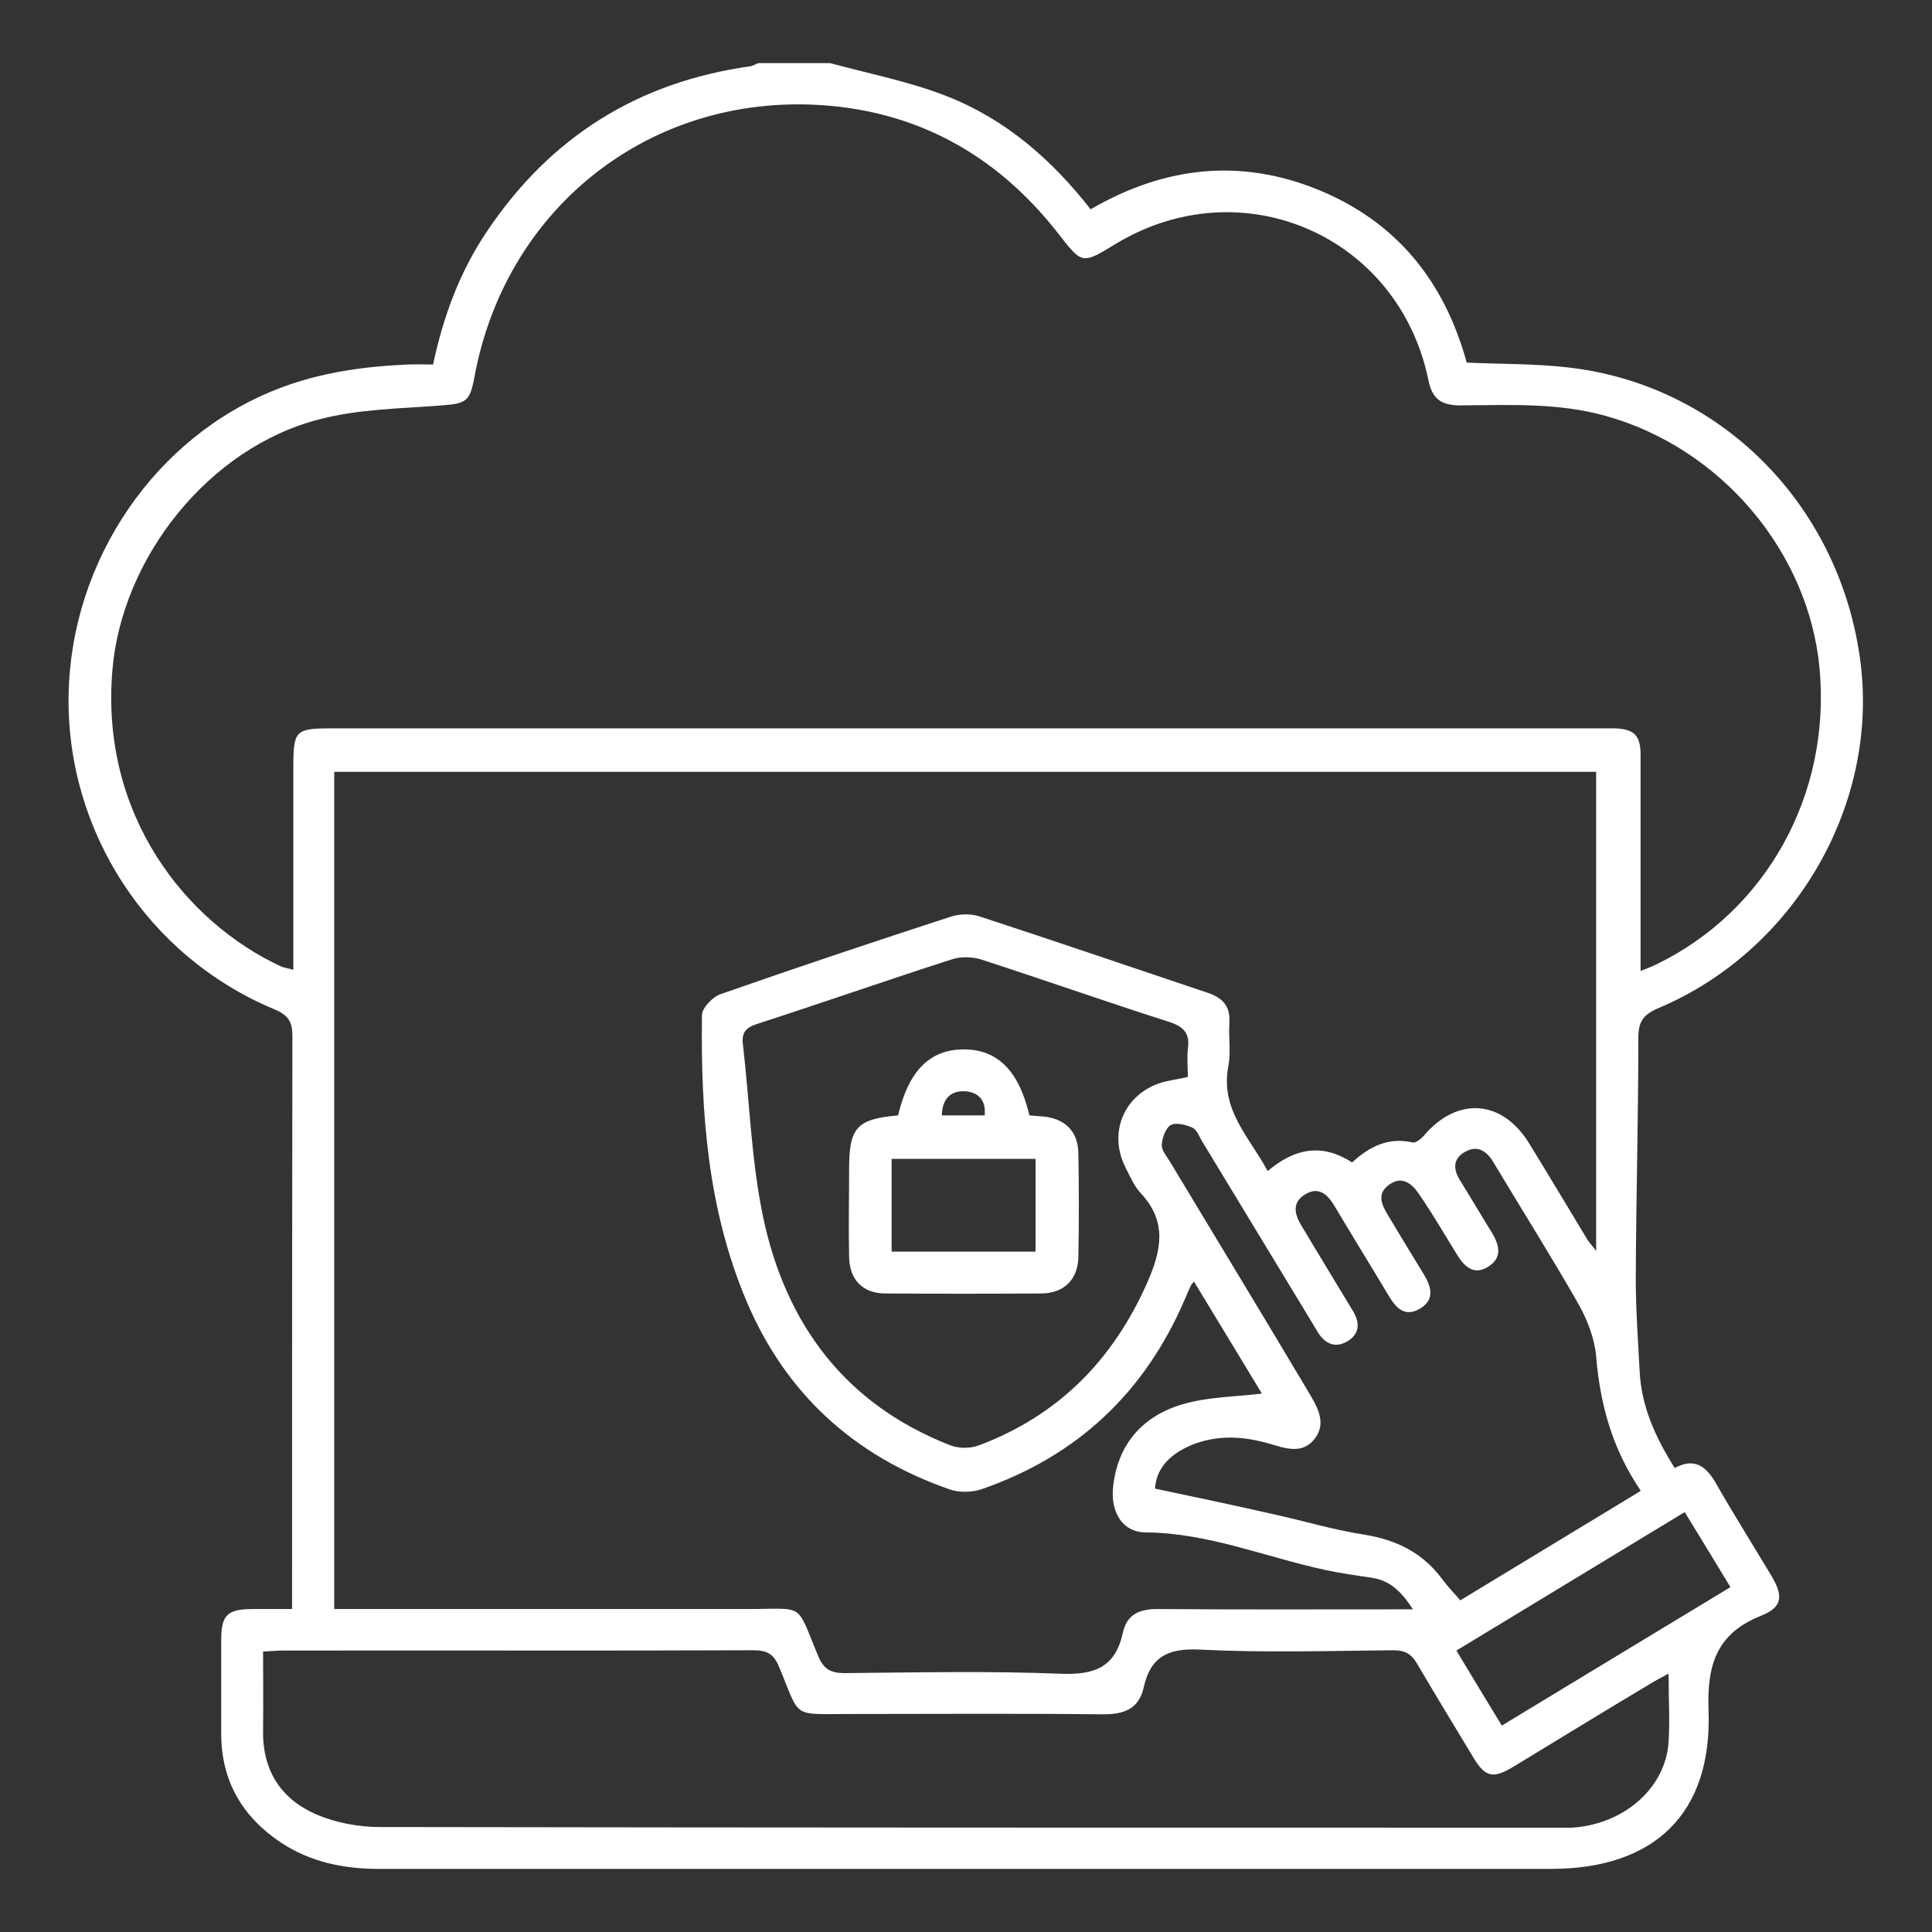
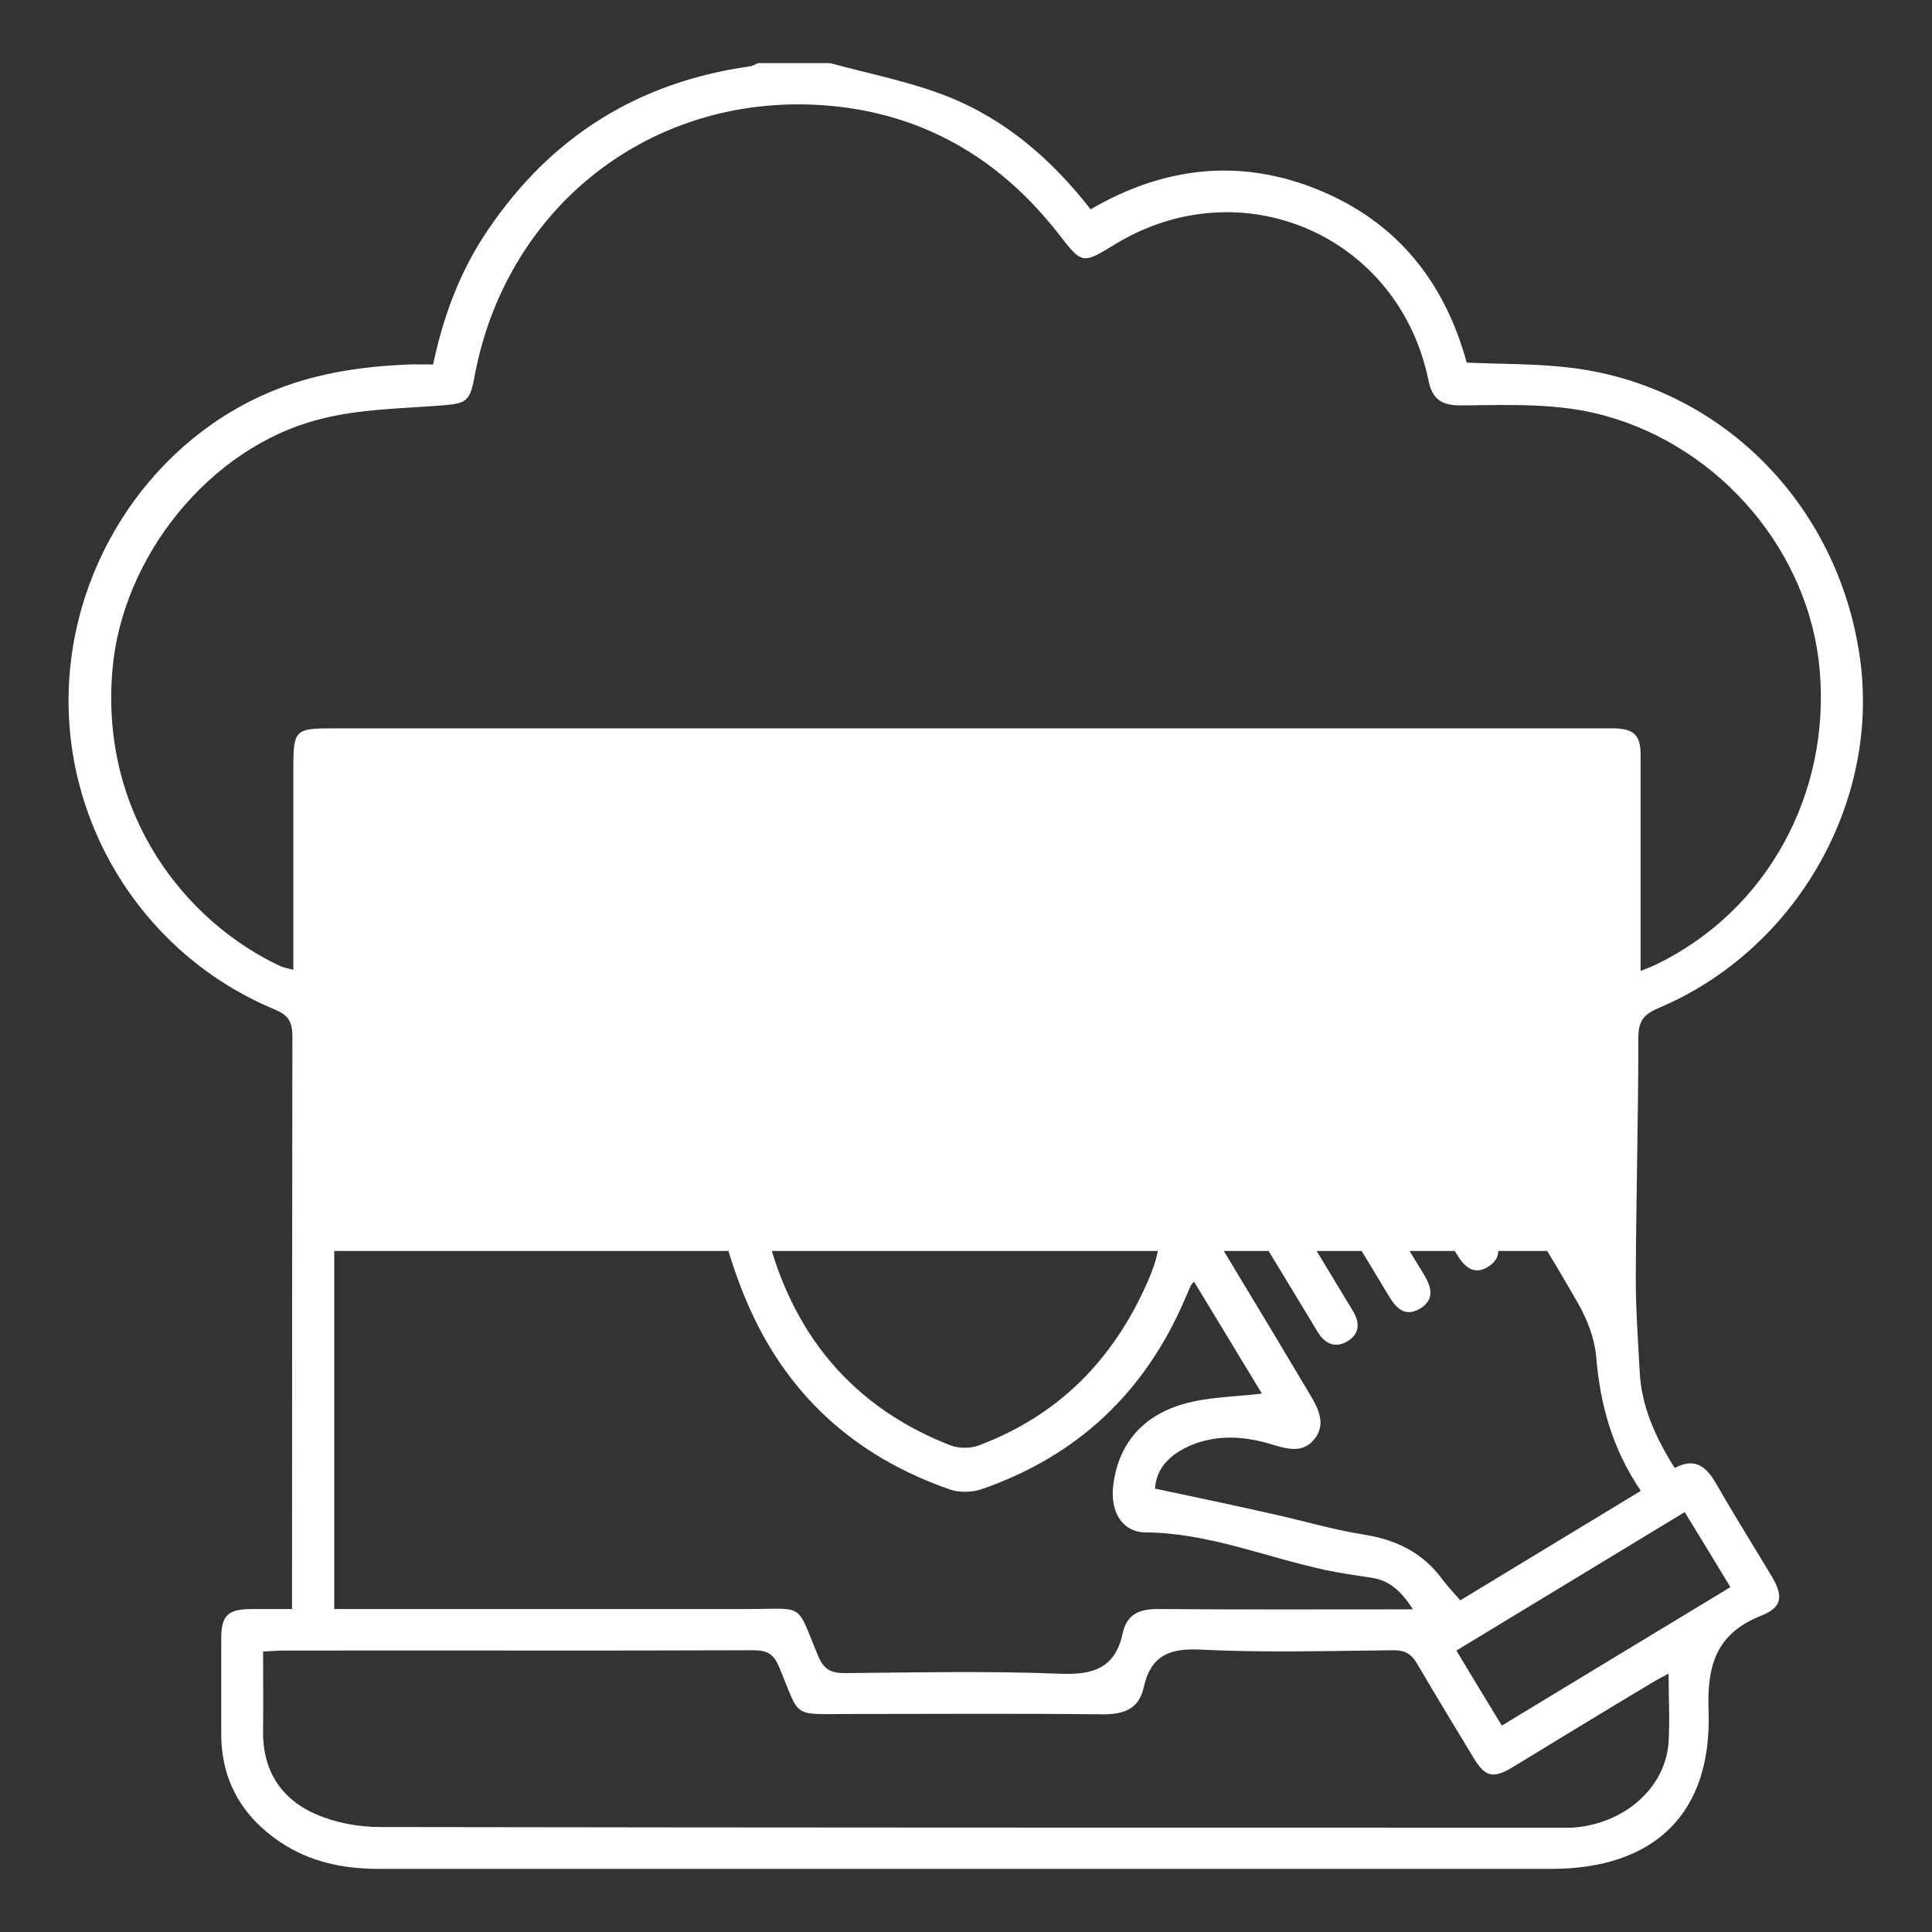
<svg xmlns="http://www.w3.org/2000/svg" id="Layer_1" data-name="Layer 1" viewBox="0 0 60 60">
  <rect x="0" y="0" width="60" height="60" fill="#333333" stroke="none" />
  <defs>
    <style>
      .cls-1 {
        fill: #fff;
        stroke-width: 0px;
      }
    </style>
  </defs>
  <g id="_9l5vjj.tif" data-name="9l5vjj.tif">
    <g>
-       <path class="cls-1" d="M25.78,1.96c1.21.33,2.46.57,3.63,1.03,1.81.71,3.25,1.96,4.46,3.51,2.27-1.32,4.63-1.6,7.06-.61,2.44.99,3.93,2.85,4.62,5.37,1.05.05,2.1.03,3.14.15,4.71.53,8.39,4.21,9.07,9.01.64,4.5-1.99,9.09-6.26,10.89-.47.2-.62.42-.62.92,0,2.49-.07,4.98-.08,7.48,0,.95.07,1.91.12,2.86.05,1.1.49,2.07,1.09,3.02.63-.34.99-.04,1.3.51.55.96,1.14,1.9,1.71,2.85.36.61.34.96-.31,1.22-1.39.55-1.7,1.51-1.65,2.94.12,3.21-1.68,4.93-4.89,4.93-12.13,0-24.27,0-36.4,0-1.1,0-2.13-.21-3.05-.82-1.2-.8-1.85-1.92-1.85-3.38,0-.97,0-1.95,0-2.92,0-.76.19-.95.98-.95.38,0,.77,0,1.22,0,0-.24,0-.43,0-.62,0-5.72,0-11.45.01-17.17,0-.47-.14-.66-.57-.84-3.93-1.64-6.45-5.53-6.38-9.75.07-4.19,2.69-8.03,6.49-9.51,1.3-.51,2.67-.7,4.05-.76.25-.01.5,0,.78,0,.32-1.51.84-2.91,1.69-4.16,1.96-2.91,4.67-4.61,8.15-5.1.09-.01.17-.07.26-.1.74,0,1.48,0,2.22,0ZM50.91,30.17c.25-.1.39-.15.53-.22,3.42-1.66,5.42-5.28,5.07-9.17-.33-3.64-3.06-6.86-6.63-7.86-1.49-.42-3.01-.34-4.52-.33-.58,0-.88-.18-1-.79-.93-4.49-5.8-6.6-9.72-4.22-1.05.64-1.03.63-1.8-.36-1.94-2.47-4.48-3.84-7.61-3.97-5.23-.21-9.56,3.32-10.5,8.48-.14.74-.26.8-.99.86-1.28.1-2.59.11-3.81.43-3.43.87-6.15,4.29-6.44,7.8-.38,4.49,2.28,7.82,5.23,9.19.11.05.24.06.39.11,0-2.14,0-4.22,0-6.31,0-1.13.07-1.19,1.19-1.19,13.15,0,26.29,0,39.44,0,.14,0,.27,0,.41,0,.6.02.8.22.8.82,0,1.17,0,2.34,0,3.5,0,1.05,0,2.1,0,3.23ZM10.38,49.97c.24,0,.44,0,.65,0,4.05,0,8.1,0,12.15,0,1.86,0,1.52-.23,2.23,1.46.17.41.39.53.82.53,2.24-.02,4.48-.07,6.72.02,1.04.04,1.69-.2,1.92-1.27.13-.6.55-.75,1.13-.74,2.41.02,4.83.01,7.24.01h.64c-.35-.54-.7-.89-1.27-.98-.48-.07-.96-.14-1.44-.24-1.86-.4-3.63-1.15-5.58-1.17-.74,0-1.11-.64-1.02-1.43.15-1.33.93-2.19,2.16-2.55.78-.23,1.62-.23,2.46-.33-.66-1.09-1.38-2.28-2.11-3.48-.06.08-.08.09-.09.11-.06.14-.13.28-.19.43-1.24,2.9-3.34,4.88-6.32,5.91-.3.1-.7.11-1,0-2.95-1.03-5.08-2.96-6.3-5.85-1.2-2.84-1.42-5.84-1.38-8.87,0-.23.34-.58.59-.66,2.37-.83,4.74-1.62,7.13-2.4.28-.09.63-.1.9-.01,2.36.77,4.72,1.58,7.08,2.37.48.16.71.42.68.93-.03.45.05.91-.03,1.34-.27,1.36.66,2.22,1.22,3.27.85-.73,1.71-.86,2.62-.27.55-.5,1.13-.79,1.88-.62.1.02.26-.11.35-.21,1.03-1.22,2.43-1.13,3.27.24.61.99,1.21,2,1.81,2.99.07.11.17.21.27.35v-14.88H10.38v26.04ZM51.81,51.98c-.26.14-.43.23-.59.33-1.42.85-2.83,1.71-4.24,2.57-.62.37-.86.31-1.23-.31-.58-.96-1.17-1.93-1.74-2.9-.18-.31-.38-.42-.74-.42-2.01.02-4.01.08-6.01-.02-.98-.05-1.53.22-1.74,1.17-.15.67-.6.84-1.26.84-2.63-.03-5.26-.01-7.88-.01-1.82,0-1.51.15-2.18-1.45-.17-.42-.38-.53-.81-.53-4.87.02-9.73,0-14.6.01-.19,0-.38.02-.62.03,0,.83.01,1.62,0,2.42-.03,1.25.54,2.16,1.66,2.64.6.26,1.31.39,1.97.39,12.13.02,24.26.02,36.39.02.21,0,.43,0,.64,0,1.62-.11,2.9-1.24,2.99-2.67.04-.66,0-1.32,0-2.09ZM36.89,33.44c0-.28-.03-.58,0-.86.07-.5-.13-.7-.6-.85-1.94-.62-3.87-1.3-5.81-1.93-.29-.09-.66-.1-.94,0-2.02.65-4.02,1.35-6.03,2-.34.11-.48.26-.44.62.21,1.79.26,3.62.63,5.38.7,3.32,2.55,5.81,5.8,7.08.27.11.65.11.92,0,2.46-.93,4.15-2.65,5.21-5.05.44-1,.62-1.88-.19-2.76-.21-.22-.34-.52-.48-.8-.54-1.05-.09-2.22,1.02-2.62.25-.09.53-.12.9-.2ZM50.95,46.29c-.88-1.3-1.26-2.68-1.38-4.17-.05-.56-.28-1.15-.56-1.64-.85-1.49-1.76-2.93-2.64-4.4-.21-.35-.5-.52-.87-.31-.39.22-.37.55-.15.9.33.53.64,1.06.97,1.59.23.38.36.78-.09,1.07-.46.3-.76,0-.99-.38-.39-.63-.76-1.27-1.18-1.88-.22-.32-.53-.57-.93-.27-.38.28-.22.61-.03.93.36.6.72,1.2,1.09,1.8.25.4.4.81-.09,1.11-.51.3-.78-.07-1.01-.46-.08-.13-.16-.27-.24-.4-.47-.78-.95-1.56-1.42-2.35-.22-.36-.5-.59-.91-.33-.41.26-.31.62-.1.97.11.18.22.36.33.55.42.7.85,1.4,1.27,2.1.21.35.21.69-.15.92-.38.24-.71.11-.94-.26-.07-.12-.14-.23-.21-.35-1.13-1.86-2.26-3.73-3.39-5.59-.09-.15-.16-.36-.3-.42-.2-.09-.51-.17-.67-.08-.16.09-.27.4-.28.62-.01.16.15.35.25.51,1.43,2.38,2.88,4.76,4.3,7.15.26.44.59.96.2,1.46-.4.52-.96.28-1.46.14-.79-.22-1.57-.26-2.35.05-.65.27-1.11.7-1.15,1.36,1.23.26,2.42.51,3.61.78.97.21,1.92.5,2.89.65.99.16,1.81.56,2.41,1.37.17.23.37.44.57.67,1.86-1.13,3.69-2.24,5.59-3.39ZM46.64,53.59c2.38-1.44,4.73-2.87,7.1-4.3-.49-.81-.94-1.55-1.42-2.33-2.39,1.45-4.72,2.86-7.09,4.3.48.8.93,1.54,1.41,2.33Z" />
-       <path class="cls-1" d="M27.89,34.64c.33-1.39.99-2.05,2.04-2.05,1.05,0,1.71.66,2.04,2.05.12.01.25.02.38.03.71.05,1.13.45,1.14,1.15.02,1.07.02,2.14,0,3.21-.01.7-.44,1.13-1.14,1.14-1.62.01-3.23.01-4.85,0-.71,0-1.12-.43-1.13-1.14-.02-.91,0-1.83,0-2.74,0-1.27.24-1.54,1.52-1.65ZM32.16,38.87v-2.88h-4.47v2.88h4.47ZM30.58,34.64c.05-.49-.22-.73-.62-.75-.44-.02-.7.24-.71.75h1.33Z" />
+       <path class="cls-1" d="M25.78,1.96c1.21.33,2.46.57,3.63,1.03,1.81.71,3.25,1.96,4.46,3.51,2.27-1.32,4.63-1.6,7.06-.61,2.44.99,3.93,2.85,4.62,5.37,1.05.05,2.1.03,3.14.15,4.71.53,8.39,4.21,9.07,9.01.64,4.5-1.99,9.09-6.26,10.89-.47.2-.62.42-.62.92,0,2.49-.07,4.98-.08,7.48,0,.95.07,1.91.12,2.86.05,1.1.49,2.07,1.09,3.02.63-.34.99-.04,1.3.51.55.96,1.14,1.9,1.71,2.85.36.61.34.96-.31,1.22-1.39.55-1.7,1.51-1.65,2.94.12,3.21-1.68,4.93-4.89,4.93-12.13,0-24.27,0-36.4,0-1.1,0-2.13-.21-3.05-.82-1.2-.8-1.85-1.92-1.85-3.38,0-.97,0-1.95,0-2.92,0-.76.19-.95.98-.95.38,0,.77,0,1.22,0,0-.24,0-.43,0-.62,0-5.72,0-11.45.01-17.17,0-.47-.14-.66-.57-.84-3.93-1.64-6.45-5.53-6.38-9.75.07-4.19,2.69-8.03,6.49-9.51,1.3-.51,2.67-.7,4.05-.76.25-.01.5,0,.78,0,.32-1.51.84-2.91,1.69-4.16,1.96-2.91,4.67-4.61,8.15-5.1.09-.01.17-.07.26-.1.74,0,1.48,0,2.22,0ZM50.91,30.17c.25-.1.39-.15.53-.22,3.42-1.66,5.42-5.28,5.07-9.17-.33-3.64-3.06-6.86-6.63-7.86-1.49-.42-3.01-.34-4.52-.33-.58,0-.88-.18-1-.79-.93-4.49-5.8-6.6-9.72-4.22-1.05.64-1.03.63-1.8-.36-1.94-2.47-4.48-3.84-7.61-3.97-5.23-.21-9.56,3.32-10.5,8.48-.14.74-.26.8-.99.86-1.28.1-2.59.11-3.81.43-3.43.87-6.15,4.29-6.44,7.8-.38,4.49,2.28,7.82,5.23,9.19.11.05.24.06.39.11,0-2.14,0-4.22,0-6.31,0-1.13.07-1.19,1.19-1.19,13.15,0,26.29,0,39.44,0,.14,0,.27,0,.41,0,.6.02.8.22.8.82,0,1.17,0,2.34,0,3.5,0,1.05,0,2.1,0,3.23ZM10.38,49.97c.24,0,.44,0,.65,0,4.05,0,8.1,0,12.15,0,1.86,0,1.52-.23,2.23,1.46.17.41.39.53.82.53,2.24-.02,4.48-.07,6.72.02,1.04.04,1.69-.2,1.92-1.27.13-.6.55-.75,1.13-.74,2.41.02,4.83.01,7.24.01h.64c-.35-.54-.7-.89-1.27-.98-.48-.07-.96-.14-1.44-.24-1.86-.4-3.63-1.15-5.58-1.17-.74,0-1.11-.64-1.02-1.43.15-1.33.93-2.19,2.16-2.55.78-.23,1.62-.23,2.46-.33-.66-1.09-1.38-2.28-2.11-3.48-.06.08-.08.09-.09.11-.06.14-.13.28-.19.43-1.24,2.9-3.34,4.88-6.32,5.91-.3.1-.7.11-1,0-2.95-1.03-5.08-2.96-6.3-5.85-1.2-2.84-1.42-5.84-1.38-8.87,0-.23.34-.58.59-.66,2.37-.83,4.74-1.62,7.13-2.4.28-.09.63-.1.9-.01,2.36.77,4.72,1.58,7.08,2.37.48.16.71.42.68.93-.03.45.05.91-.03,1.34-.27,1.36.66,2.22,1.22,3.27.85-.73,1.71-.86,2.62-.27.55-.5,1.13-.79,1.88-.62.1.02.26-.11.35-.21,1.03-1.22,2.43-1.13,3.27.24.61.99,1.21,2,1.81,2.99.07.11.17.21.27.35H10.38v26.04ZM51.81,51.98c-.26.14-.43.23-.59.33-1.42.85-2.83,1.71-4.24,2.57-.62.37-.86.31-1.23-.31-.58-.96-1.17-1.93-1.74-2.9-.18-.31-.38-.42-.74-.42-2.01.02-4.01.08-6.01-.02-.98-.05-1.53.22-1.74,1.17-.15.67-.6.84-1.26.84-2.63-.03-5.26-.01-7.88-.01-1.82,0-1.51.15-2.18-1.45-.17-.42-.38-.53-.81-.53-4.87.02-9.73,0-14.6.01-.19,0-.38.02-.62.03,0,.83.01,1.62,0,2.42-.03,1.25.54,2.16,1.66,2.64.6.26,1.31.39,1.97.39,12.13.02,24.26.02,36.39.02.21,0,.43,0,.64,0,1.62-.11,2.9-1.24,2.99-2.67.04-.66,0-1.32,0-2.09ZM36.89,33.44c0-.28-.03-.58,0-.86.07-.5-.13-.7-.6-.85-1.94-.62-3.87-1.3-5.81-1.93-.29-.09-.66-.1-.94,0-2.02.65-4.02,1.35-6.03,2-.34.11-.48.26-.44.62.21,1.79.26,3.62.63,5.38.7,3.32,2.55,5.81,5.8,7.08.27.11.65.11.92,0,2.46-.93,4.15-2.65,5.21-5.05.44-1,.62-1.88-.19-2.76-.21-.22-.34-.52-.48-.8-.54-1.05-.09-2.22,1.02-2.62.25-.09.53-.12.9-.2ZM50.95,46.29c-.88-1.3-1.26-2.68-1.38-4.17-.05-.56-.28-1.15-.56-1.64-.85-1.49-1.76-2.93-2.64-4.4-.21-.35-.5-.52-.87-.31-.39.22-.37.55-.15.9.33.53.64,1.06.97,1.59.23.38.36.78-.09,1.07-.46.3-.76,0-.99-.38-.39-.63-.76-1.27-1.18-1.88-.22-.32-.53-.57-.93-.27-.38.28-.22.61-.03.93.36.6.72,1.2,1.09,1.8.25.4.4.81-.09,1.11-.51.3-.78-.07-1.01-.46-.08-.13-.16-.27-.24-.4-.47-.78-.95-1.56-1.42-2.35-.22-.36-.5-.59-.91-.33-.41.26-.31.62-.1.97.11.18.22.36.33.55.42.7.85,1.4,1.27,2.1.21.35.21.69-.15.92-.38.24-.71.11-.94-.26-.07-.12-.14-.23-.21-.35-1.13-1.86-2.26-3.73-3.39-5.59-.09-.15-.16-.36-.3-.42-.2-.09-.51-.17-.67-.08-.16.09-.27.4-.28.62-.01.16.15.35.25.51,1.43,2.38,2.88,4.76,4.3,7.15.26.44.59.96.2,1.46-.4.52-.96.28-1.46.14-.79-.22-1.57-.26-2.35.05-.65.27-1.11.7-1.15,1.36,1.23.26,2.42.51,3.61.78.97.21,1.92.5,2.89.65.99.16,1.81.56,2.41,1.37.17.23.37.44.57.67,1.86-1.13,3.69-2.24,5.59-3.39ZM46.64,53.59c2.38-1.44,4.73-2.87,7.1-4.3-.49-.81-.94-1.55-1.42-2.33-2.39,1.45-4.72,2.86-7.09,4.3.48.8.93,1.54,1.41,2.33Z" />
    </g>
  </g>
</svg>